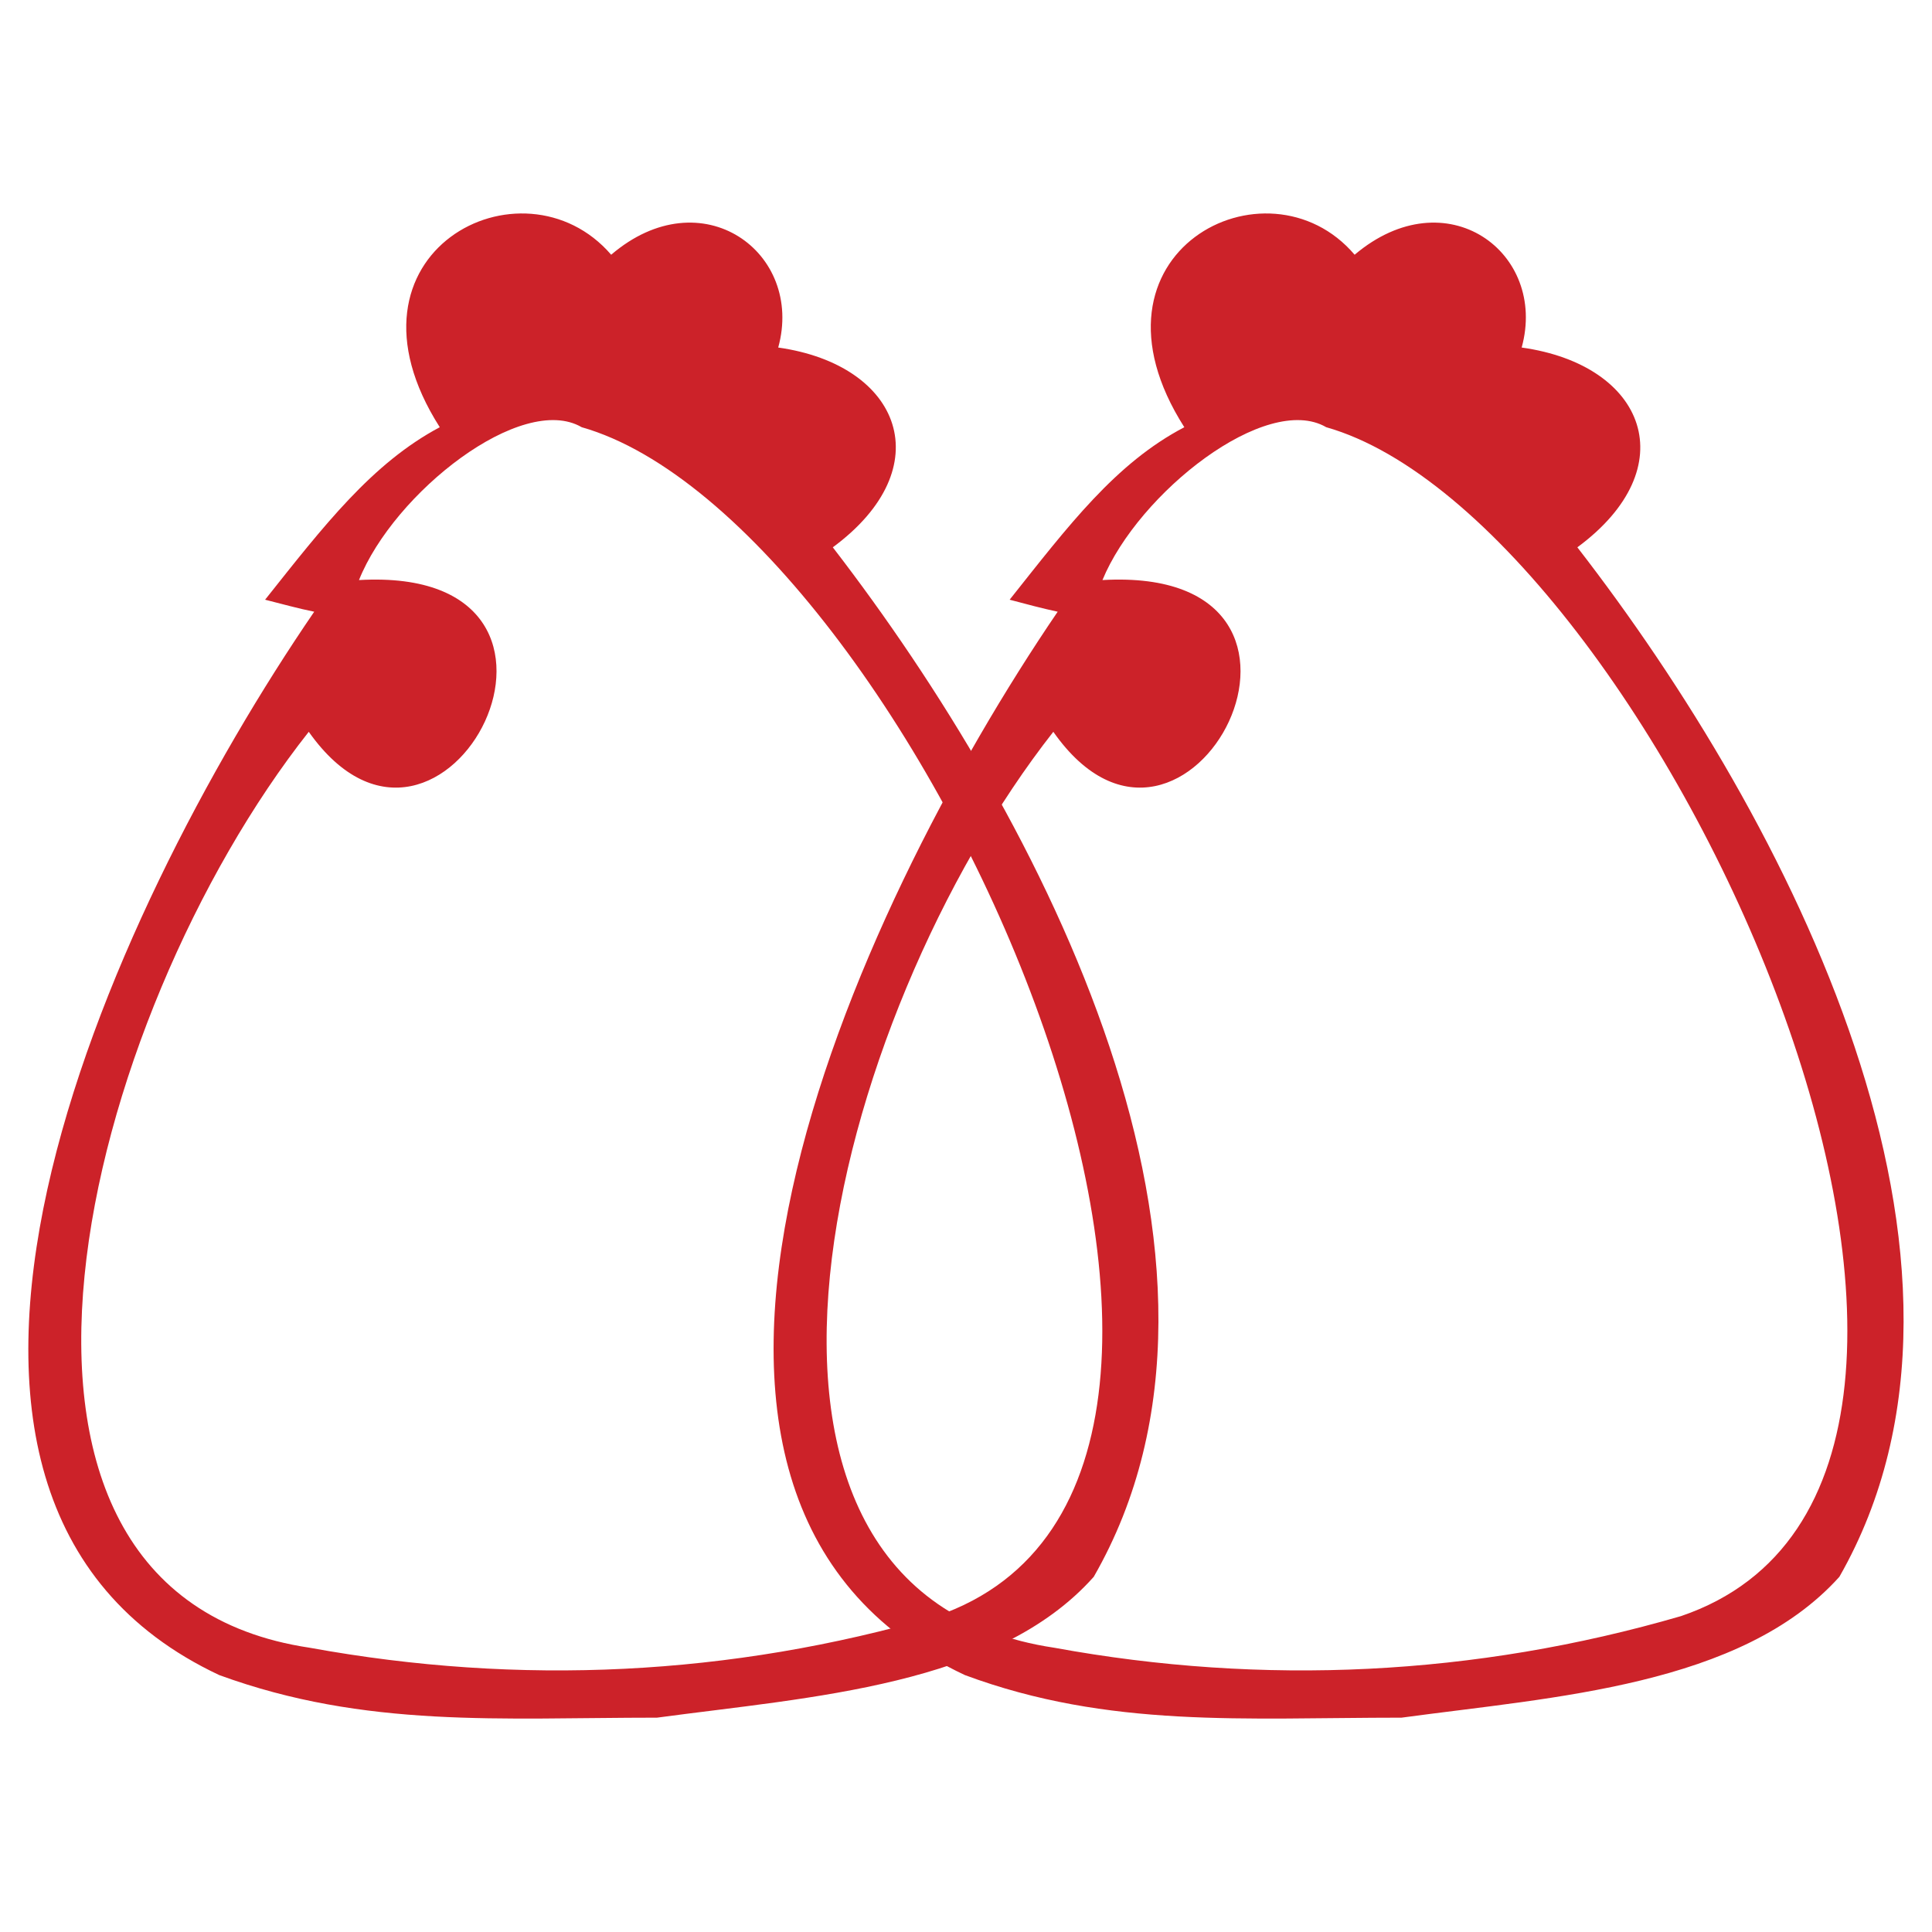
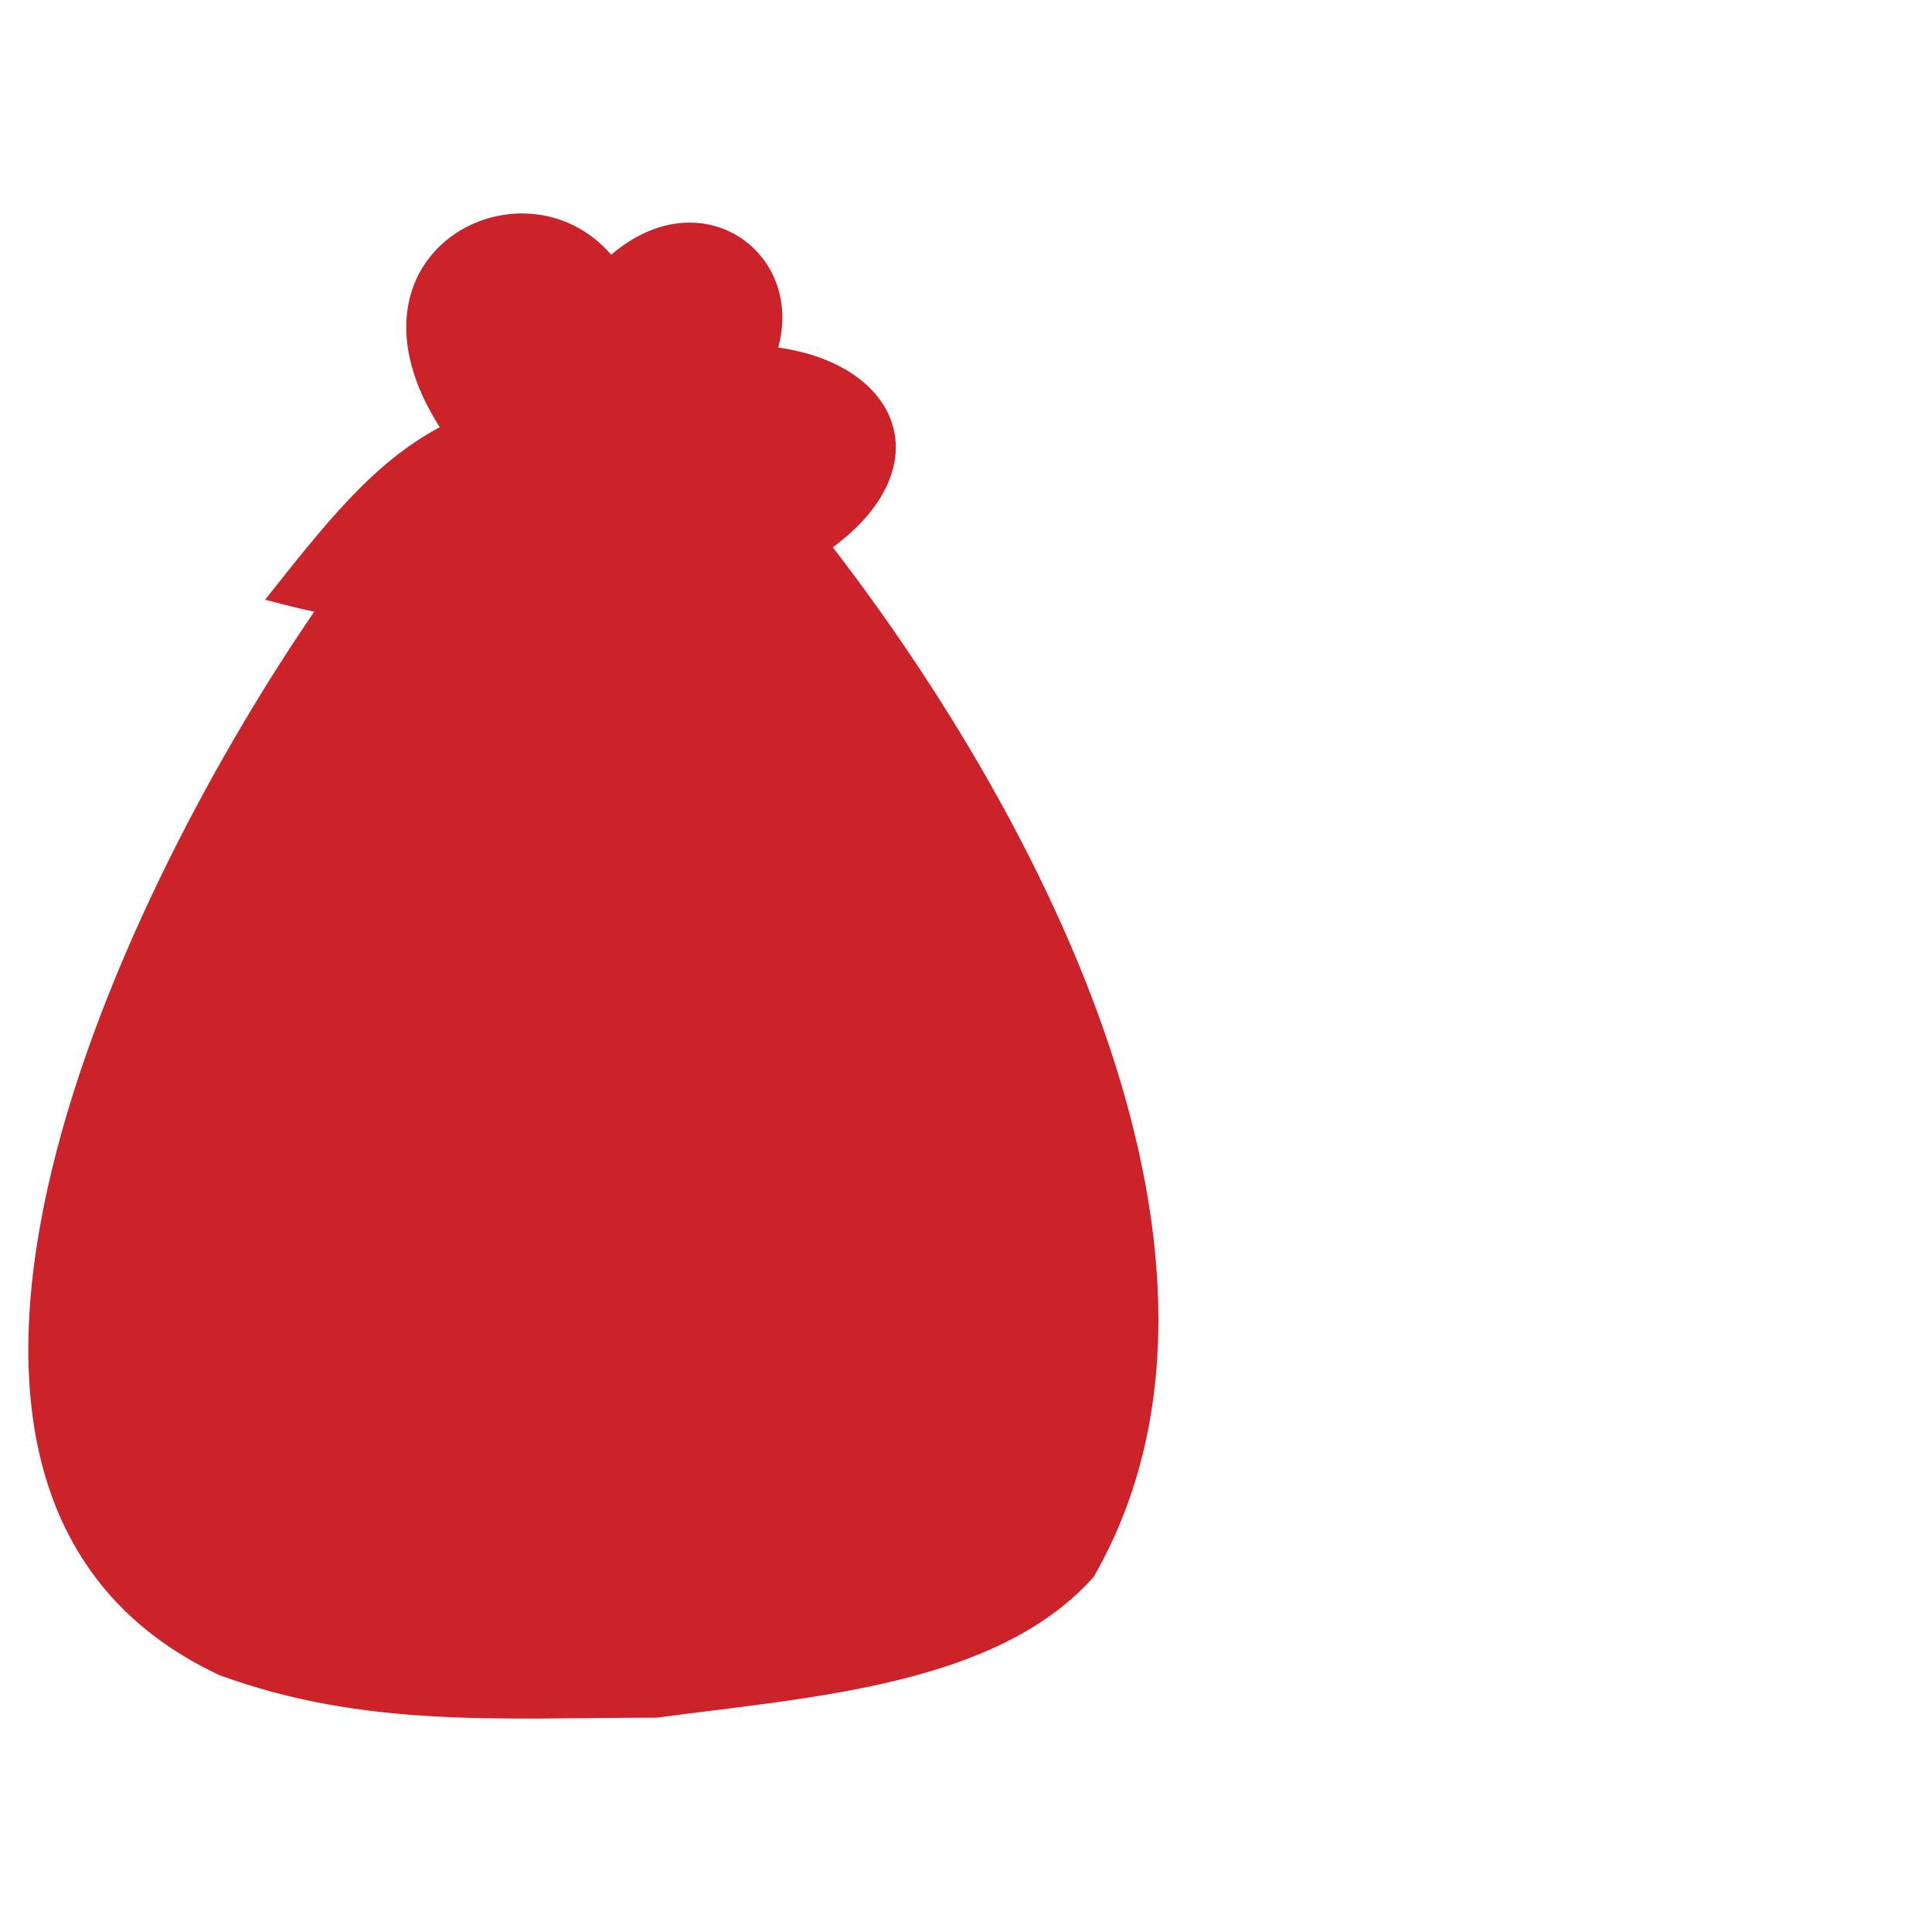
<svg xmlns="http://www.w3.org/2000/svg" width="2500" height="2500" viewBox="0 0 192.756 192.756">
  <g fill-rule="evenodd" clip-rule="evenodd">
    <path fill="#fff" d="M0 0h192.756v192.756H0V0z" />
    <path d="M30.805 73.012c-22.438 28.429-37.251 85.83.109 91.386 20.804 3.811 41.935 2.832 62.521-3.16 40.846-13.941-2.832-109.357-35.399-118.615C46.49 39.137 39.737 51.228 36.36 58.09c26.904-1.525 7.734 33.875-5.555 14.922z" fill="#fff" />
-     <path d="M30.805 73.012c-22.438 28.429-37.251 85.83.109 91.386 20.913 3.811 41.935 2.832 62.521-3.16 40.846-13.941-2.832-109.357-35.399-118.615-5.991-3.486-18.735 6.536-22.22 15.25 26.795-1.526 8.387 34.092-5.011 15.139zm.545-11.981c-1.634-.327-3.159-.762-4.901-1.198 5.882-7.406 10.674-13.615 17.427-17.209-11.11-17.427 8.278-27.448 17.101-17.209 9.041-7.733 19.279-.218 16.666 9.258 12.308 1.743 16.229 11.981 5.446 19.933 20.912 27.122 44.004 71.452 26.033 102.714-9.695 10.891-28.211 11.98-43.57 14.051-15.576 0-29.082 1.088-43.677-4.248-37.797-17.756-11.111-76.03 9.475-106.092z" fill="#cc2229" />
-     <path d="M105.09 73.012c-22.329 28.429-37.142 85.83.109 91.386 20.805 3.811 41.936 2.832 62.521-3.16 40.955-13.941-2.832-109.357-35.4-118.615-5.99-3.486-18.734 6.536-22.328 15.25 26.903-1.526 8.387 34.092-4.902 15.139zm.435-11.981c-1.525-.327-3.158-.762-4.793-1.198 5.883-7.406 10.566-13.615 17.428-17.209-11.109-17.427 8.279-27.448 16.992-17.209 9.15-7.733 19.279-.218 16.666 9.258 12.416 1.743 16.338 11.981 5.555 19.933 21.021 27.122 44.004 71.452 26.141 102.714-9.803 10.891-28.428 11.98-43.678 14.051-15.684 0-29.191 1.088-43.569-4.248-37.795-17.756-11.219-76.03 9.258-106.092z" fill="#cc2229" />
+     <path d="M30.805 73.012zm.545-11.981c-1.634-.327-3.159-.762-4.901-1.198 5.882-7.406 10.674-13.615 17.427-17.209-11.11-17.427 8.278-27.448 17.101-17.209 9.041-7.733 19.279-.218 16.666 9.258 12.308 1.743 16.229 11.981 5.446 19.933 20.912 27.122 44.004 71.452 26.033 102.714-9.695 10.891-28.211 11.98-43.57 14.051-15.576 0-29.082 1.088-43.677-4.248-37.797-17.756-11.111-76.03 9.475-106.092z" fill="#cc2229" />
  </g>
</svg>